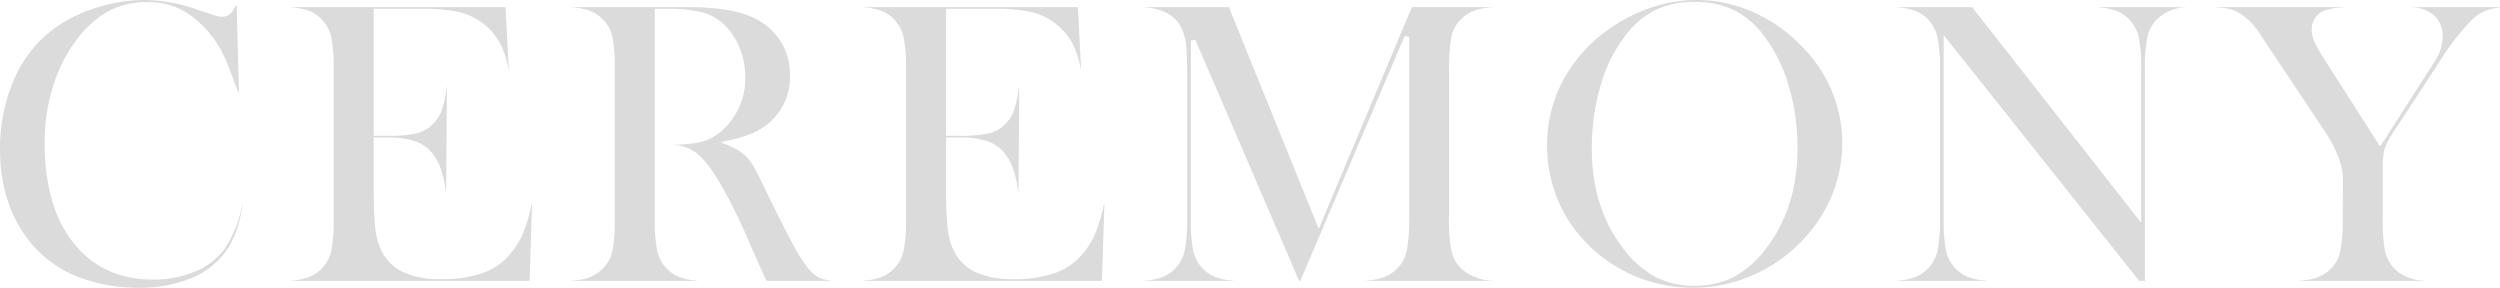
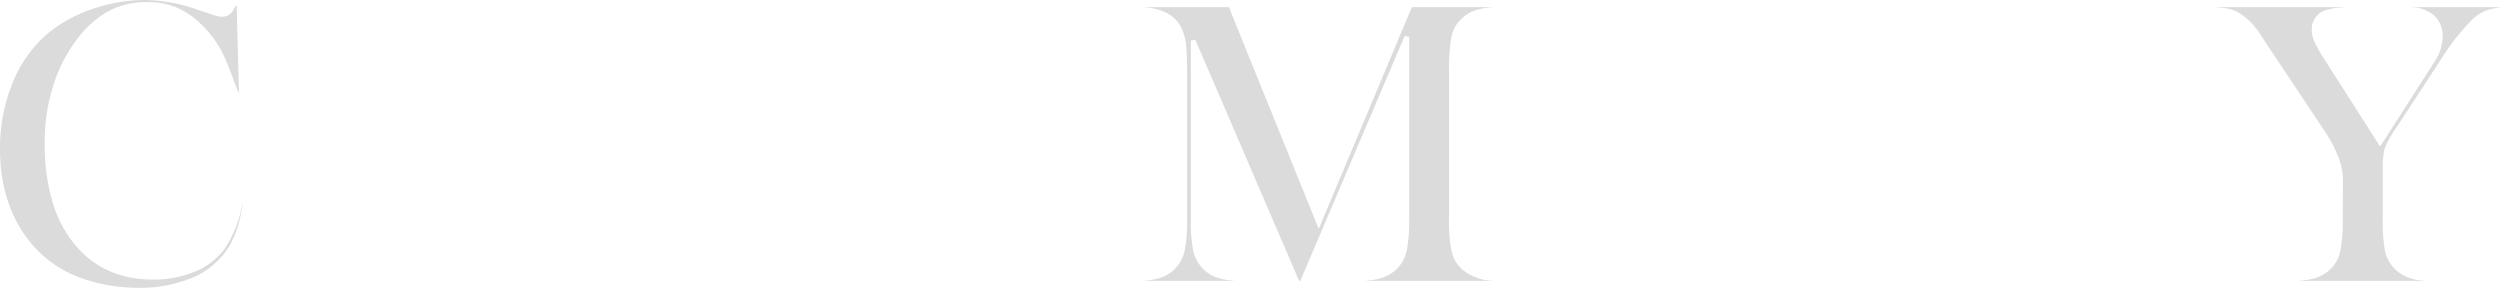
<svg xmlns="http://www.w3.org/2000/svg" width="683" height="78.622" viewBox="0 0 683 78.622">
  <defs>
    <clipPath id="a">
      <rect width="683" height="78.622" fill="#dbdbdb" />
    </clipPath>
  </defs>
  <g transform="translate(0 0)">
    <g transform="translate(0 0)" clip-path="url(#a)">
      <path d="M37.862,78.622A46.824,46.824,0,0,1,23.351,76.37,31.864,31.864,0,0,1,6.191,63.338C2.083,57.065,0,49.47,0,40.759A46.955,46.955,0,0,1,3.625,22.207a34.319,34.319,0,0,1,10.063-13.6A39.244,39.244,0,0,1,25.613,2.336,43.63,43.63,0,0,1,39.534,0,43.8,43.8,0,0,1,53.591,2.53l4.575,1.507a7.417,7.417,0,0,0,2.536.53,3.361,3.361,0,0,0,2.79-1.418,10.182,10.182,0,0,0,.855-1.589h.308L65.29,25.2H65.1c-.338-.882-.6-1.568-.8-2.053-1.317-3.615-2.363-6.238-3.188-8a28.853,28.853,0,0,0-6.434-8.772,21.41,21.41,0,0,0-6.662-4.417A20.793,20.793,0,0,0,40.257.574,21.828,21.828,0,0,0,29.019,3.389a28.182,28.182,0,0,0-7.755,7.039,40.677,40.677,0,0,0-5.83,10.382,50.811,50.811,0,0,0-3.218,18.614,54.077,54.077,0,0,0,2.2,15.951A32.347,32.347,0,0,0,20.9,67.36c5.227,5.984,12.245,9.019,20.865,9.019a29.177,29.177,0,0,0,11.671-2.254,18.71,18.71,0,0,0,8.124-6.432,31.851,31.851,0,0,0,4.666-12.11l.072.013c-.726,5.463-2.275,9.865-4.6,13.093a21.87,21.87,0,0,1-9.563,7.36,36.9,36.9,0,0,1-14.269,2.572" transform="translate(0 0)" fill="#dbdbdb" />
-       <path d="M37.658,75.7v-.053a17.9,17.9,0,0,0,4.737-.89A10.013,10.013,0,0,0,48.7,67.426a41.524,41.524,0,0,0,.656-8.584V17.785A41.51,41.51,0,0,0,48.7,9.2a10.113,10.113,0,0,0-2.53-4.839A9.58,9.58,0,0,0,42.452,1.87,17.838,17.838,0,0,0,37.658.978V.923H96.312L97.2,18.07l-.082,0a23.9,23.9,0,0,0-2.374-7.39,17.3,17.3,0,0,0-5.028-5.611,17,17,0,0,0-6.417-2.866,45.4,45.4,0,0,0-9.612-.823H60.293V36.076h3.973a33.264,33.264,0,0,0,7.793-.688,9.162,9.162,0,0,0,4.48-2.574,10.838,10.838,0,0,0,2.45-4.045A31.608,31.608,0,0,0,80.2,22.731l.087,0-.213,28.622h-.093a29.99,29.99,0,0,0-1.443-6.5,13.783,13.783,0,0,0-2.834-4.67,10.482,10.482,0,0,0-4.617-2.79,23.926,23.926,0,0,0-6.987-.865H60.293V49.929c0,5.088.131,8.85.392,11.184a19.048,19.048,0,0,0,1.562,6.022,12.644,12.644,0,0,0,6.062,6.176,24.421,24.421,0,0,0,10.5,1.929A32.746,32.746,0,0,0,90.228,73.5a17.418,17.418,0,0,0,7.626-5.465,21.162,21.162,0,0,0,3.349-5.611,47.734,47.734,0,0,0,2.235-7.662l.118,0L102.876,75.7Z" transform="translate(41.806 1.025)" fill="#dbdbdb" />
-       <path d="M127.192,75.7l-1.585-3.473-3.925-8.907a143.884,143.884,0,0,0-7.1-14.155c-2.448-4.168-4.634-6.942-6.685-8.489a10.328,10.328,0,0,0-3.446-1.692,14.891,14.891,0,0,0-3.248-.471,37.733,37.733,0,0,0,8.282-.787,13.691,13.691,0,0,0,5.873-3.383A19,19,0,0,0,121.4,20.068a21.074,21.074,0,0,0-1.751-8.527A17.806,17.806,0,0,0,114.77,4.93a14.3,14.3,0,0,0-5.832-2.775,43.634,43.634,0,0,0-9.335-.77H96.683V58.842a40.564,40.564,0,0,0,.658,8.584,9.964,9.964,0,0,0,6.24,7.3,17.161,17.161,0,0,0,4.8.924V75.7H74.048v-.053a17.177,17.177,0,0,0,4.8-.924,10.077,10.077,0,0,0,3.712-2.465,9.7,9.7,0,0,0,2.56-4.813,43.171,43.171,0,0,0,.625-8.605V17.785a43.186,43.186,0,0,0-.625-8.605,9.737,9.737,0,0,0-2.568-4.824,9.52,9.52,0,0,0-3.739-2.488,18.213,18.213,0,0,0-4.767-.89V.923h26.221q6.726,0,8.842.057c5.649.257,10.135,1.028,13.321,2.3A17.889,17.889,0,0,1,130.695,9.7a17.192,17.192,0,0,1,2.923,9.92,16.369,16.369,0,0,1-6.335,13.433,18.474,18.474,0,0,1-4.275,2.471,39.248,39.248,0,0,1-6.385,1.861l-1.96.428,1.853.774a16.336,16.336,0,0,1,4.771,2.777,12.508,12.508,0,0,1,2.23,2.79c.694,1.152,1.754,3.222,3.142,6.155,3.292,6.763,5.816,11.785,7.508,14.931a47.034,47.034,0,0,0,4.328,6.921,9.438,9.438,0,0,0,2.908,2.562,10.008,10.008,0,0,0,3.248.893V75.7Z" transform="translate(82.204 1.025)" fill="#dbdbdb" />
-       <path d="M111.76,75.7v-.053a17.9,17.9,0,0,0,4.735-.89,10,10,0,0,0,6.305-7.335,41.266,41.266,0,0,0,.658-8.582V17.785A41.289,41.289,0,0,0,122.8,9.2a10.1,10.1,0,0,0-2.528-4.839,9.571,9.571,0,0,0-3.72-2.492A17.755,17.755,0,0,0,111.76.978V.923h58.653L171.3,18.07l-.08,0a23.941,23.941,0,0,0-2.374-7.39,17.348,17.348,0,0,0-5.028-5.611,17,17,0,0,0-6.419-2.866,45.353,45.353,0,0,0-9.612-.823H134.393V36.076h3.976a33.256,33.256,0,0,0,7.791-.688,9.188,9.188,0,0,0,4.482-2.574,10.834,10.834,0,0,0,2.45-4.043,32.237,32.237,0,0,0,1.211-6.039l.087,0-.213,28.622h-.093a29.889,29.889,0,0,0-1.445-6.5,13.717,13.717,0,0,0-2.834-4.67,10.458,10.458,0,0,0-4.615-2.79,23.941,23.941,0,0,0-6.989-.865h-3.807V49.929a111.719,111.719,0,0,0,.395,11.184,18.957,18.957,0,0,0,1.562,6.022,12.653,12.653,0,0,0,6.062,6.176,24.421,24.421,0,0,0,10.5,1.929A32.717,32.717,0,0,0,164.328,73.5a17.387,17.387,0,0,0,7.626-5.465,21.073,21.073,0,0,0,3.349-5.611,47.3,47.3,0,0,0,2.235-7.662l.12,0L176.976,75.7Z" transform="translate(124.069 1.025)" fill="#dbdbdb" />
      <path d="M208.762,75.7v-.053a17.145,17.145,0,0,0,4.8-.924,10.63,10.63,0,0,0,3.762-2.456,10.119,10.119,0,0,0,2.536-4.843,41.526,41.526,0,0,0,.656-8.584V9.036L219.3,8.79,190.779,75.7h-.34L162.083,9.792l-1.215.249v48.8a41.234,41.234,0,0,0,.656,8.611,10.031,10.031,0,0,0,6.307,7.305,17.831,17.831,0,0,0,4.739.89V75.7H148.15v-.053a17.9,17.9,0,0,0,4.737-.89,9.989,9.989,0,0,0,6.305-7.335,41.3,41.3,0,0,0,.656-8.582V17.785c0-1.718-.053-3.361-.167-4.893a16.37,16.37,0,0,0-1.35-6.267,9.633,9.633,0,0,0-4.089-4.138A16.036,16.036,0,0,0,148.15.98V.923h23.119L195.81,61.505,221.254.923H243.1V.978a17.821,17.821,0,0,0-4.68.863,10.277,10.277,0,0,0-3.769,2.46,8.524,8.524,0,0,0-1.973,2.787,12.97,12.97,0,0,0-.886,3.779,53.125,53.125,0,0,0-.388,6.917V58.842a40.644,40.644,0,0,0,.682,8.673,9.6,9.6,0,0,0,2.574,4.763,13.238,13.238,0,0,0,8.441,3.37V75.7Z" transform="translate(164.467 1.025)" fill="#dbdbdb" />
-       <path d="M240.115,78.622a40.466,40.466,0,0,1-16.674-3.57,39.979,39.979,0,0,1-13.714-10.1,36.7,36.7,0,0,1-6.985-11.593A38.353,38.353,0,0,1,200.3,39.839a37.712,37.712,0,0,1,3.946-17.079A40.261,40.261,0,0,1,215.768,9.008a44.851,44.851,0,0,1,12.192-6.676A39.088,39.088,0,0,1,241.119,0a38.2,38.2,0,0,1,16.33,3.7A42.2,42.2,0,0,1,271.284,14.17a36.879,36.879,0,0,1,9.648,24.946,37.417,37.417,0,0,1-2.522,13.541,38.646,38.646,0,0,1-7.345,11.905,41.621,41.621,0,0,1-14.024,10.38,40.648,40.648,0,0,1-16.925,3.68m.447-78.1a24.225,24.225,0,0,0-10.5,2.125,23.8,23.8,0,0,0-8.215,6.866,40.493,40.493,0,0,0-6.909,13.758,60.928,60.928,0,0,0-2.42,17.409c0,10.878,3.007,20.184,8.936,27.658a27,27,0,0,0,8.595,7.392,22.955,22.955,0,0,0,10.511,2.323,23.271,23.271,0,0,0,10.561-2.3,26.8,26.8,0,0,0,8.649-7.415c5.936-7.516,8.943-16.9,8.943-27.881a59.191,59.191,0,0,0-2.45-17.16A41.57,41.57,0,0,0,259.332,9.51a23.165,23.165,0,0,0-8.166-6.839,24.446,24.446,0,0,0-10.6-2.154" transform="translate(222.365 0)" fill="#dbdbdb" />
-       <path d="M311.751,75.7,258.337,8.562v50.28a41.415,41.415,0,0,0,.654,8.611,10.023,10.023,0,0,0,6.305,7.305,17.865,17.865,0,0,0,4.739.89V75.7H245.617v-.053a17.864,17.864,0,0,0,4.735-.89,10.008,10.008,0,0,0,6.307-7.335,41.3,41.3,0,0,0,.656-8.582V17.728a40.943,40.943,0,0,0-.656-8.527,10.115,10.115,0,0,0-2.53-4.839,9.579,9.579,0,0,0-3.718-2.492,17.789,17.789,0,0,0-4.794-.893V.923h20.506L312.3,59.84V17.785a41.263,41.263,0,0,0-.656-8.611,10,10,0,0,0-6.3-7.3,17.757,17.757,0,0,0-4.737-.893V.923H325.02V.95a11.924,11.924,0,0,0-8.514,3.414A10.1,10.1,0,0,0,313.977,9.2a40.947,40.947,0,0,0-.656,8.527V75.7Z" transform="translate(272.67 1.025)" fill="#dbdbdb" />
      <path d="M309.756,75.7v-.053a18.248,18.248,0,0,0,4.763-.89,9.883,9.883,0,0,0,6.309-7.312,43.131,43.131,0,0,0,.627-8.605l.055-10.859a17.2,17.2,0,0,0-.979-5.385,36.619,36.619,0,0,0-4.416-8.4L301.685,12.531l-2.562-3.9a18.856,18.856,0,0,0-5.786-6A10.579,10.579,0,0,0,290.385,1.4a20.582,20.582,0,0,0-3.414-.43V.923h35.056V.98a20.273,20.273,0,0,0-5.522.848A5.452,5.452,0,0,0,313,7.256a8.052,8.052,0,0,0,.749,3.148,30.821,30.821,0,0,0,2.3,4.153l15.632,24.457,13.459-21,1.448-2.29a12.42,12.42,0,0,0,2.159-6.689,7.493,7.493,0,0,0-2.5-5.995A9.877,9.877,0,0,0,340.062.95V.923h24.359v.089a16.972,16.972,0,0,0-4.064.952A11.887,11.887,0,0,0,357,4.164a60.512,60.512,0,0,0-8.519,10.766l-12.7,19.388a23.773,23.773,0,0,0-2.859,5.227,20.972,20.972,0,0,0-.53,5.649V58.842a43.521,43.521,0,0,0,.6,8.692,9.732,9.732,0,0,0,2.53,4.729c2.034,2.148,4.915,3.3,8.569,3.412V75.7Z" transform="translate(318.578 1.025)" fill="#dbdbdb" />
    </g>
  </g>
</svg>